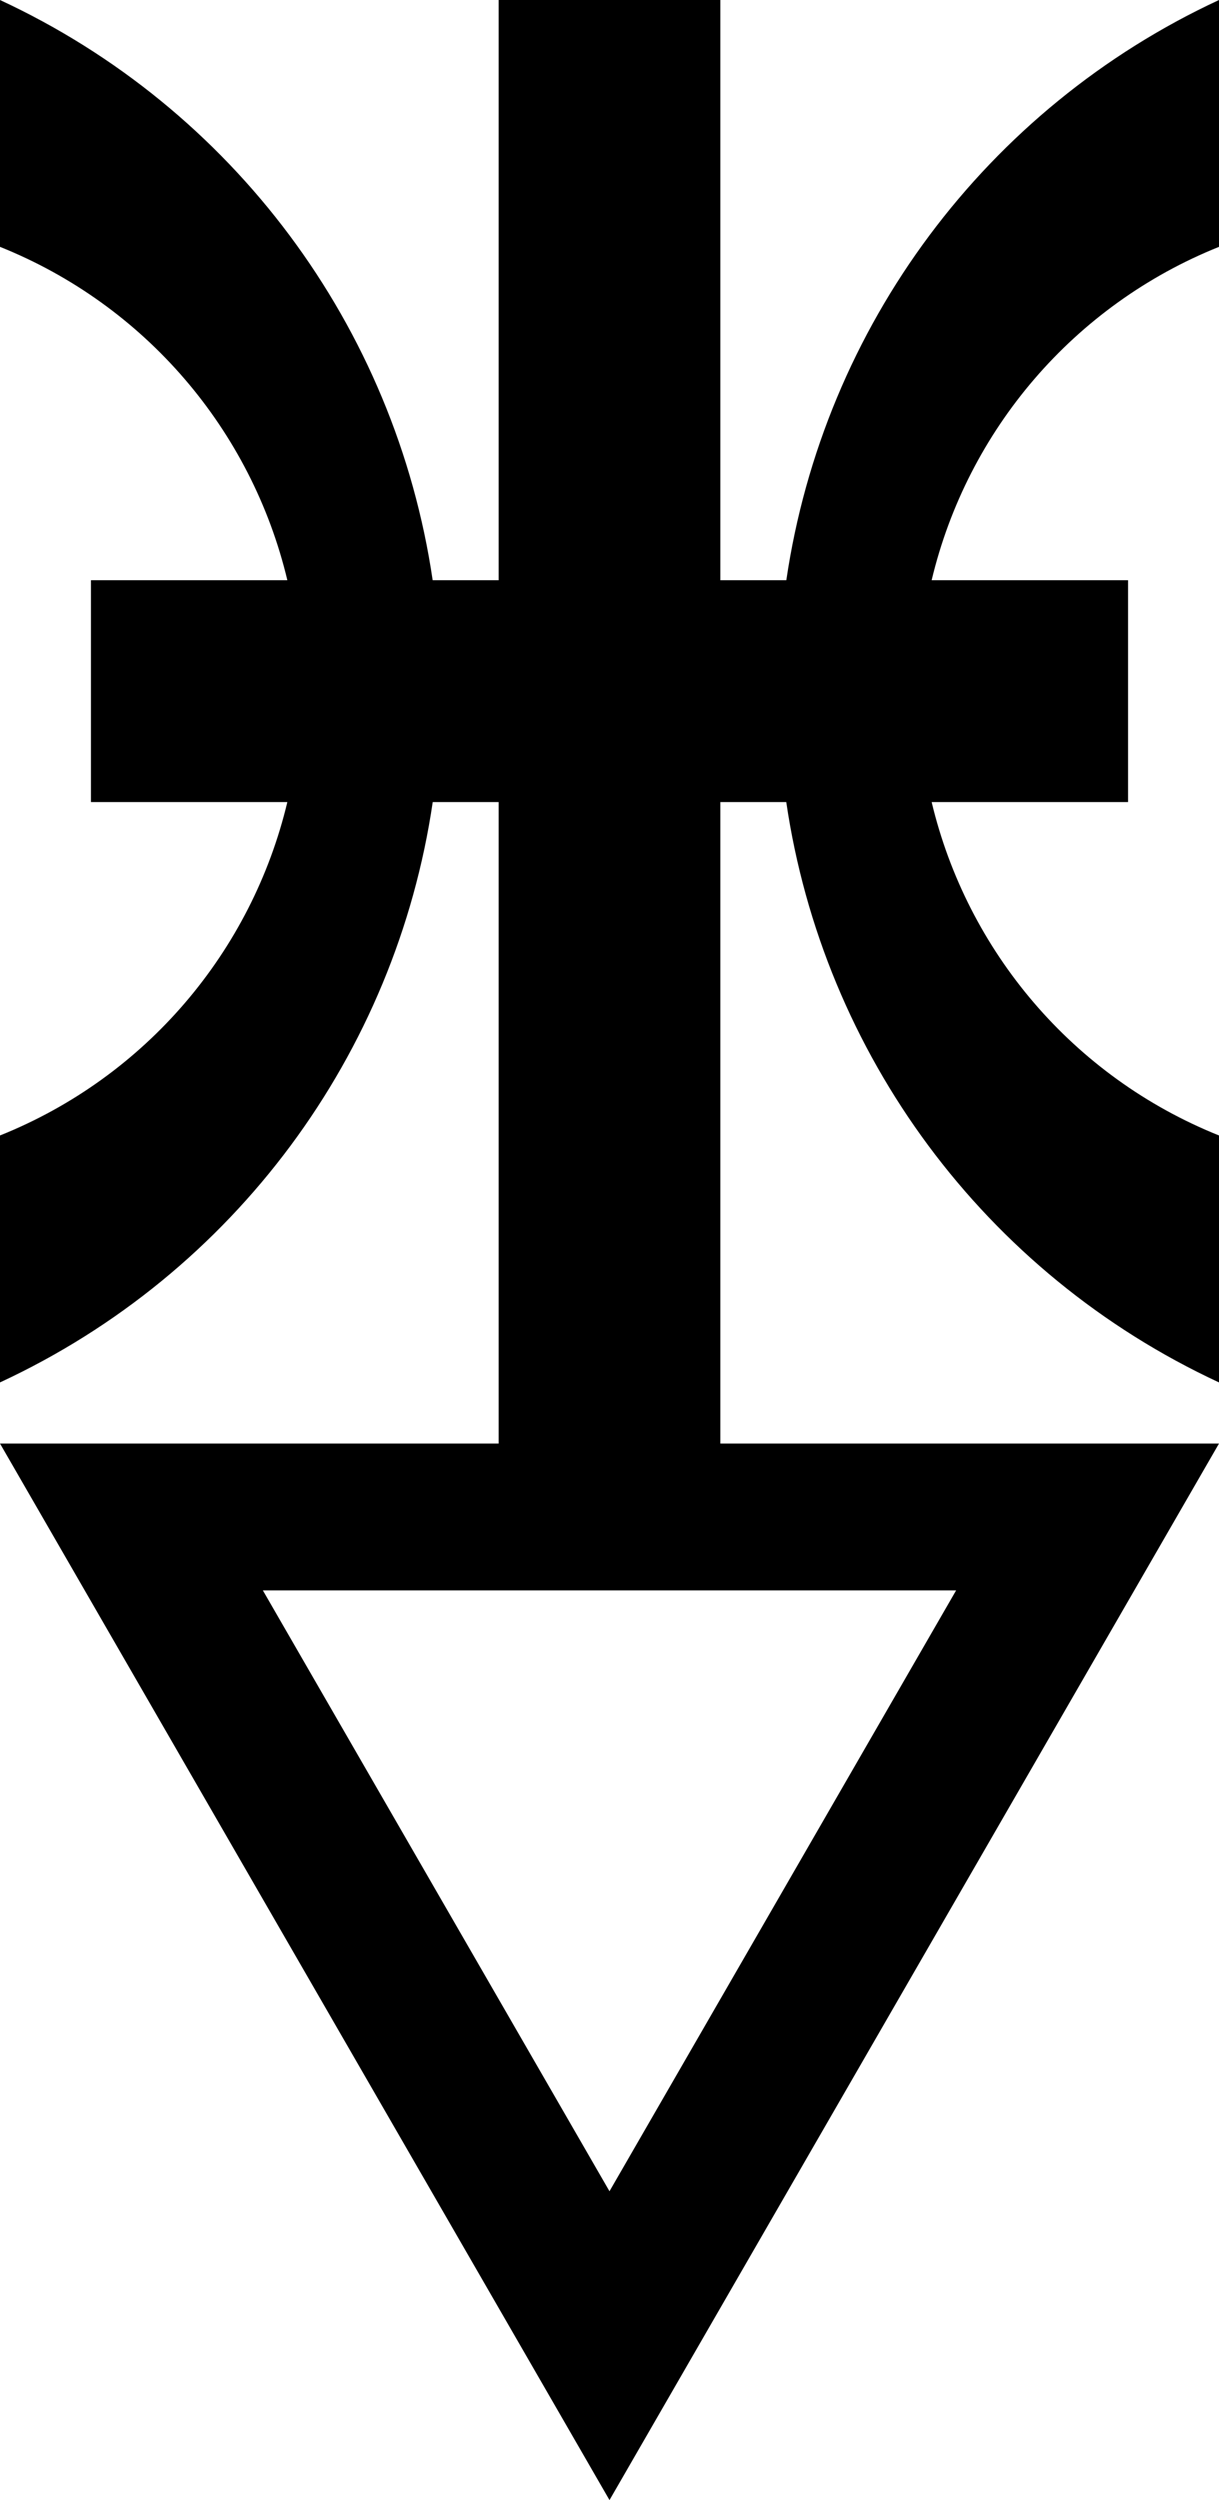
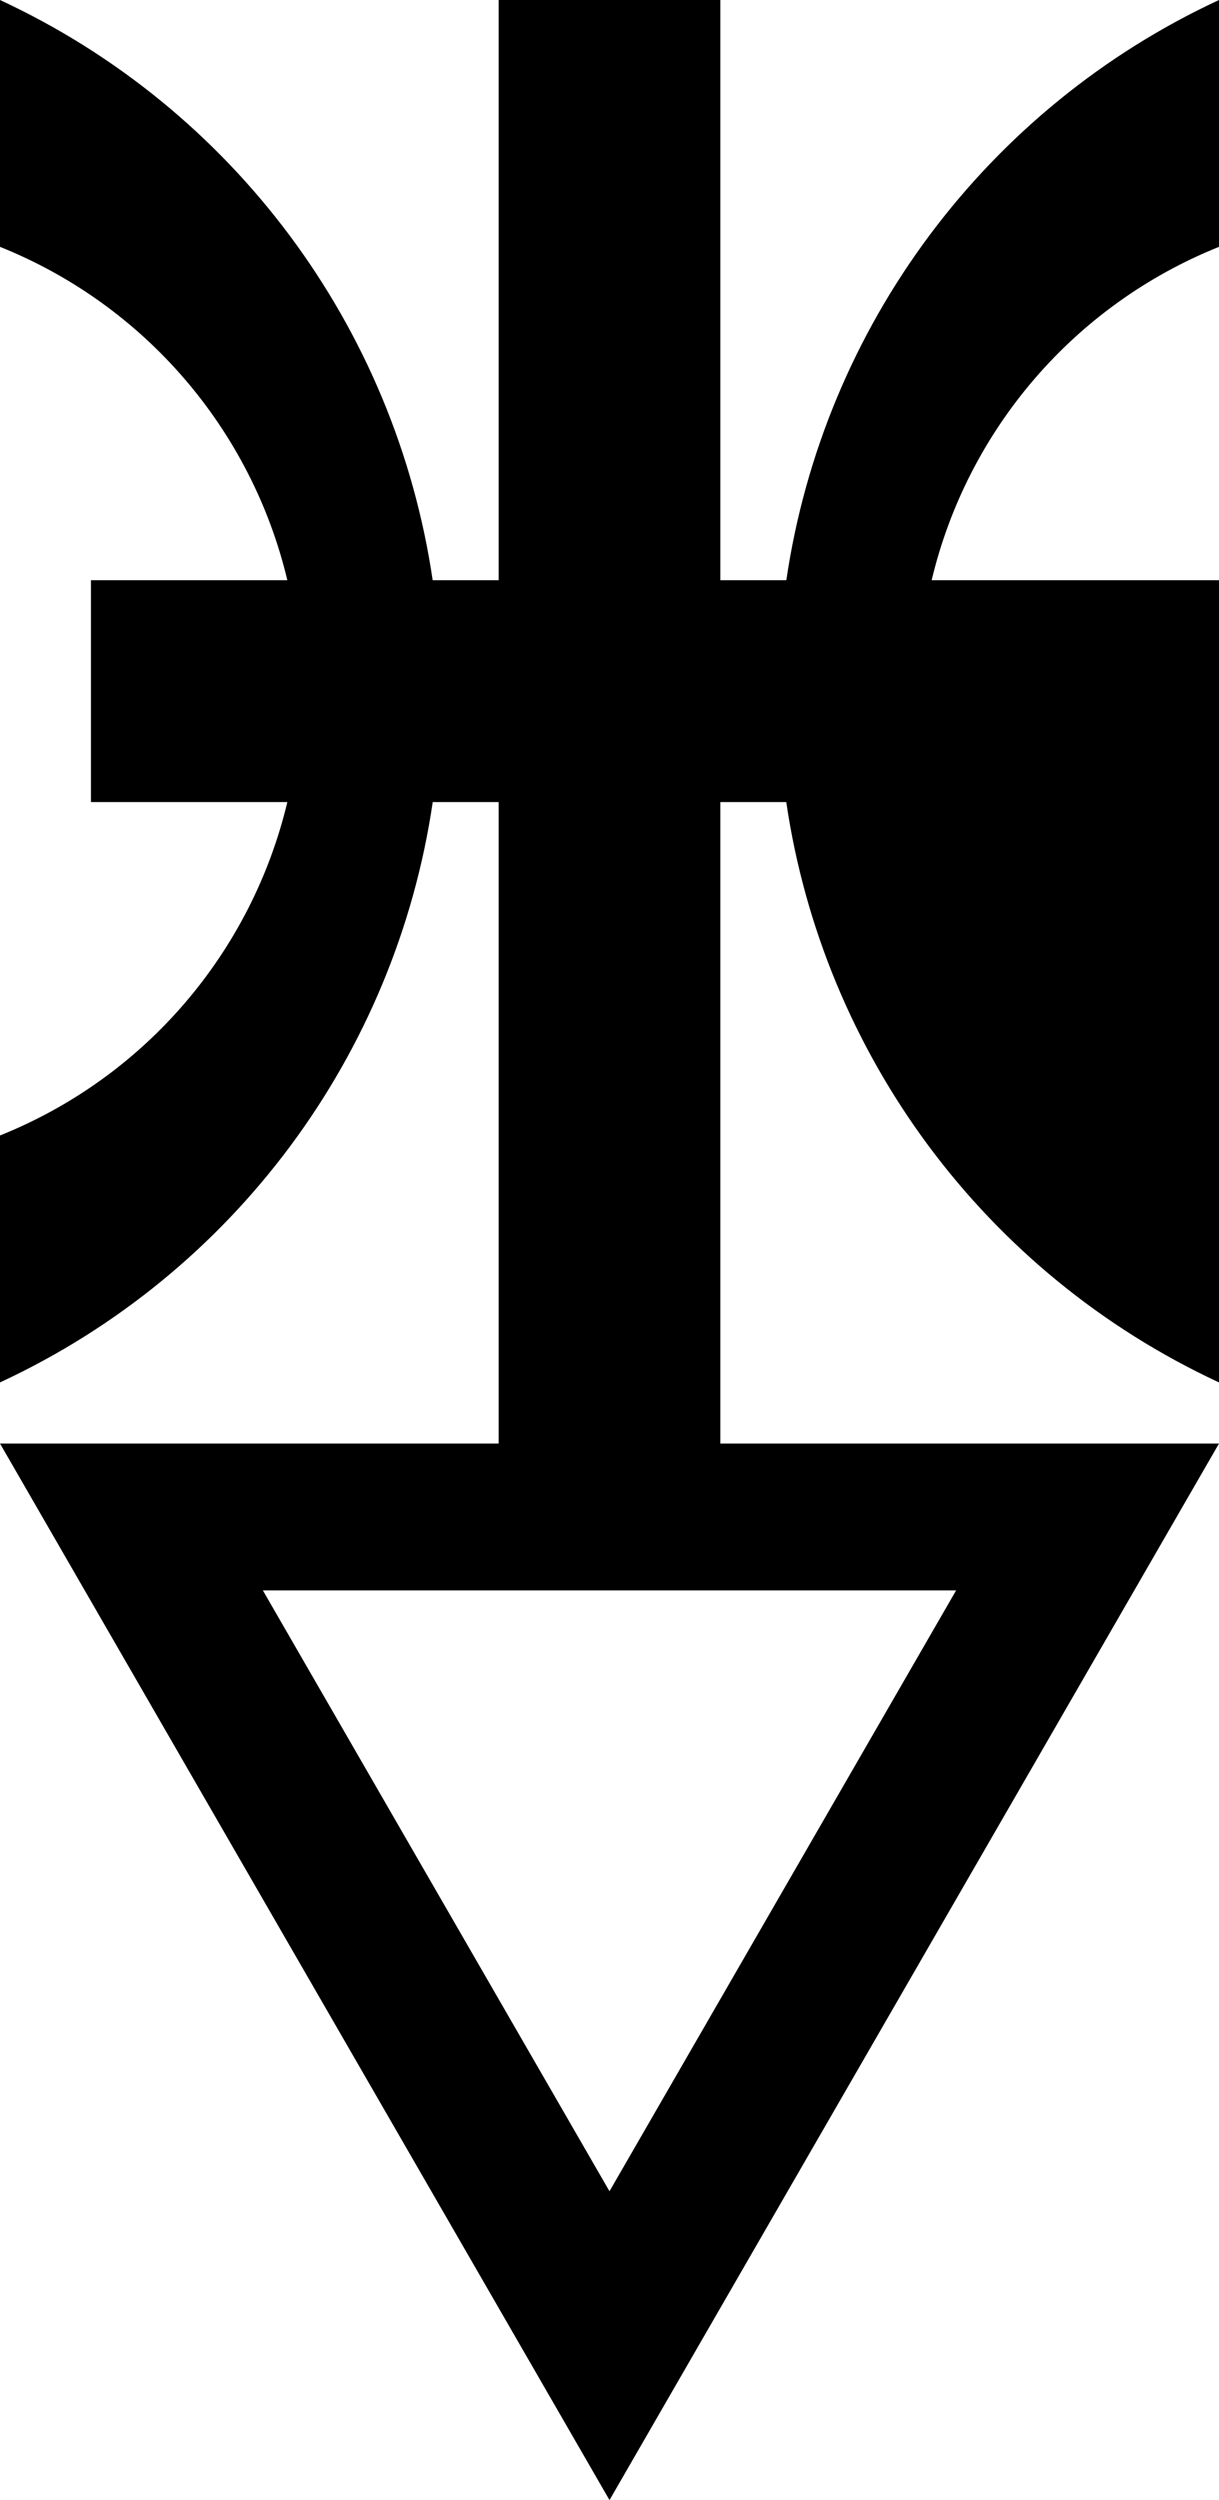
<svg xmlns="http://www.w3.org/2000/svg" width="390.38" height="800" viewBox="0 0 103.288 211.667" version="1.1" id="svg8">
  <defs id="defs2" />
  <g id="layer1" transform="translate(-51.338,-36.816)">
-     <path style="fill:#000000;fill-opacity:1;stroke:none;stroke-width:0.547px;stroke-linecap:butt;stroke-linejoin:miter;stroke-opacity:1" d="m 154.626,36.816 c -19.723,9.157 -33.494,27.628 -36.661,49.123 h -5.591 V 36.816 H 93.59 V 85.939 H 87.999 C 84.832,64.444 71.061,45.973 51.338,36.816 v 20.899 c 12.285,4.927 21.313,15.5 24.348,28.224 H 59.043 v 18.783 h 16.642 c -3.009,12.615 -11.956,23.257 -24.347,28.227 v 20.908 c 19.901,-9.241 33.537,-27.836 36.666,-49.135 h 5.586 v 54.309 H 51.338 l 51.644,89.451 51.644,-89.451 h -42.252 v -54.309 h 5.586 c 3.129,21.299 16.765,39.894 36.666,49.135 v -20.908 c -12.39,-4.971 -21.337,-15.613 -24.347,-28.227 h 16.642 V 85.939 H 130.278 C 133.314,73.215 142.341,62.643 154.626,57.715 Z M 73.612,171.466 h 58.739 l -29.37,50.87 z" id="path826" />
+     <path style="fill:#000000;fill-opacity:1;stroke:none;stroke-width:0.547px;stroke-linecap:butt;stroke-linejoin:miter;stroke-opacity:1" d="m 154.626,36.816 c -19.723,9.157 -33.494,27.628 -36.661,49.123 h -5.591 V 36.816 H 93.59 V 85.939 H 87.999 C 84.832,64.444 71.061,45.973 51.338,36.816 v 20.899 c 12.285,4.927 21.313,15.5 24.348,28.224 H 59.043 v 18.783 h 16.642 c -3.009,12.615 -11.956,23.257 -24.347,28.227 v 20.908 c 19.901,-9.241 33.537,-27.836 36.666,-49.135 h 5.586 v 54.309 H 51.338 l 51.644,89.451 51.644,-89.451 h -42.252 v -54.309 h 5.586 c 3.129,21.299 16.765,39.894 36.666,49.135 v -20.908 h 16.642 V 85.939 H 130.278 C 133.314,73.215 142.341,62.643 154.626,57.715 Z M 73.612,171.466 h 58.739 l -29.37,50.87 z" id="path826" />
  </g>
</svg>